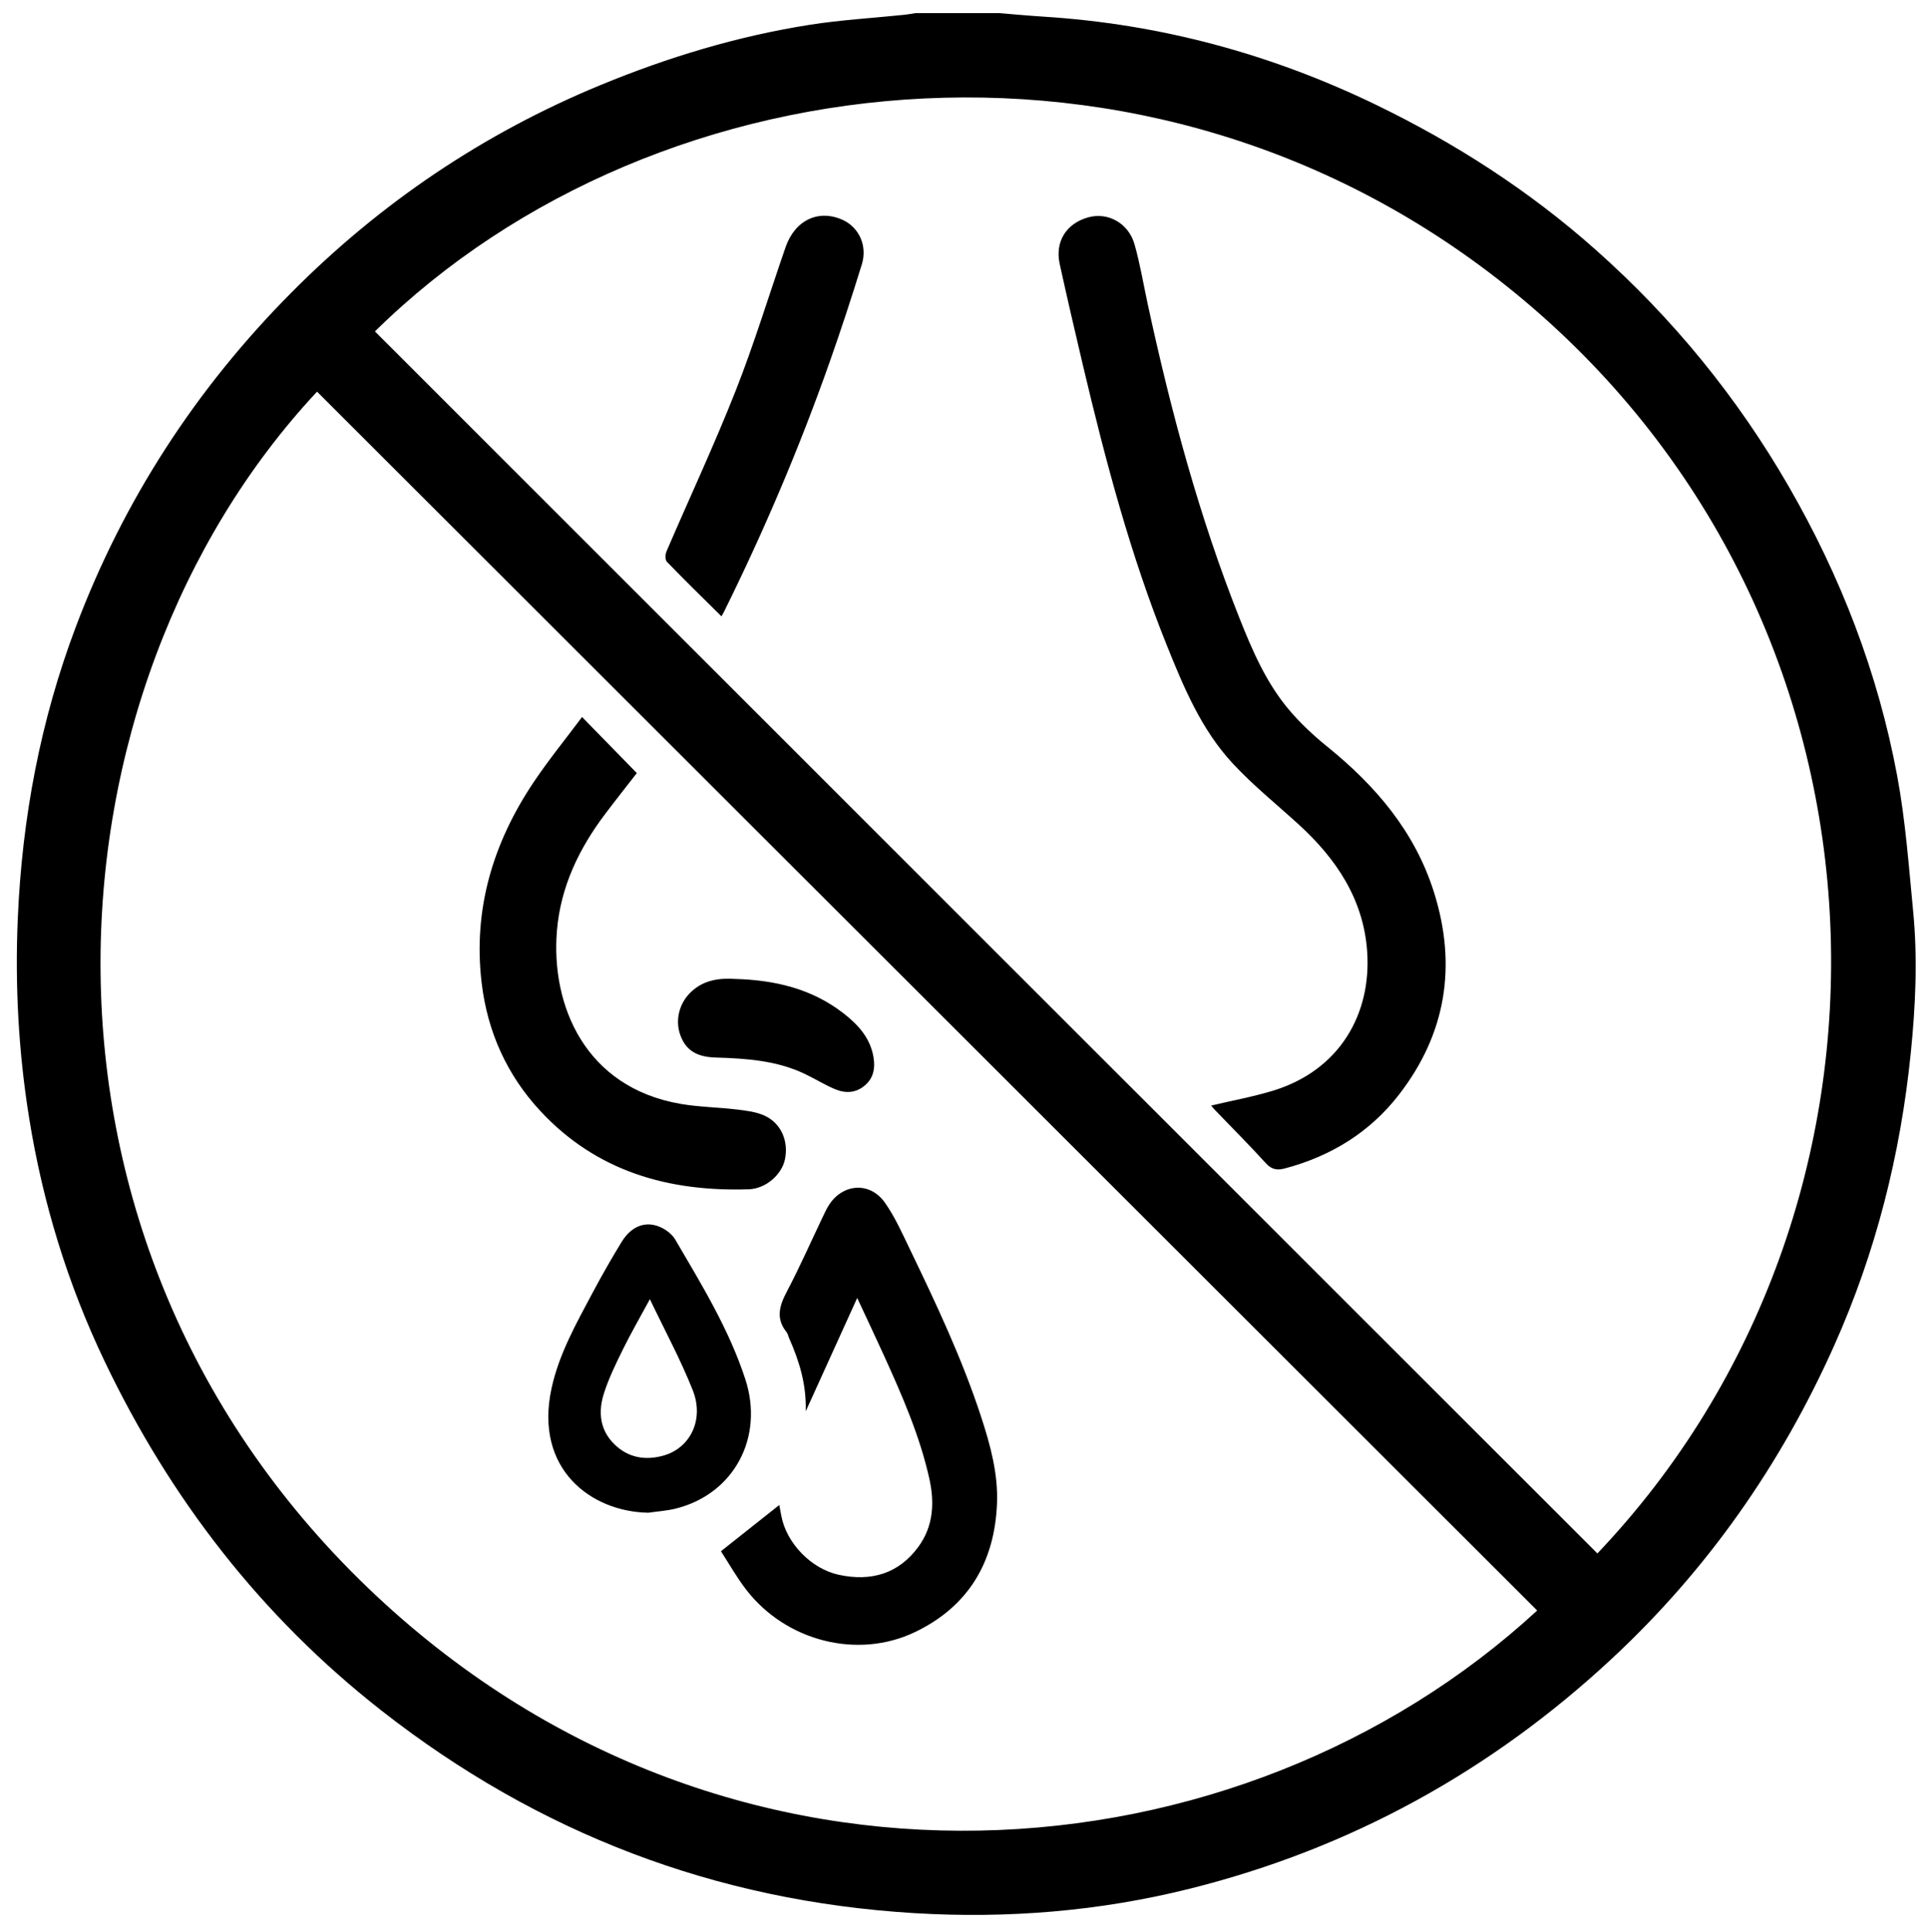
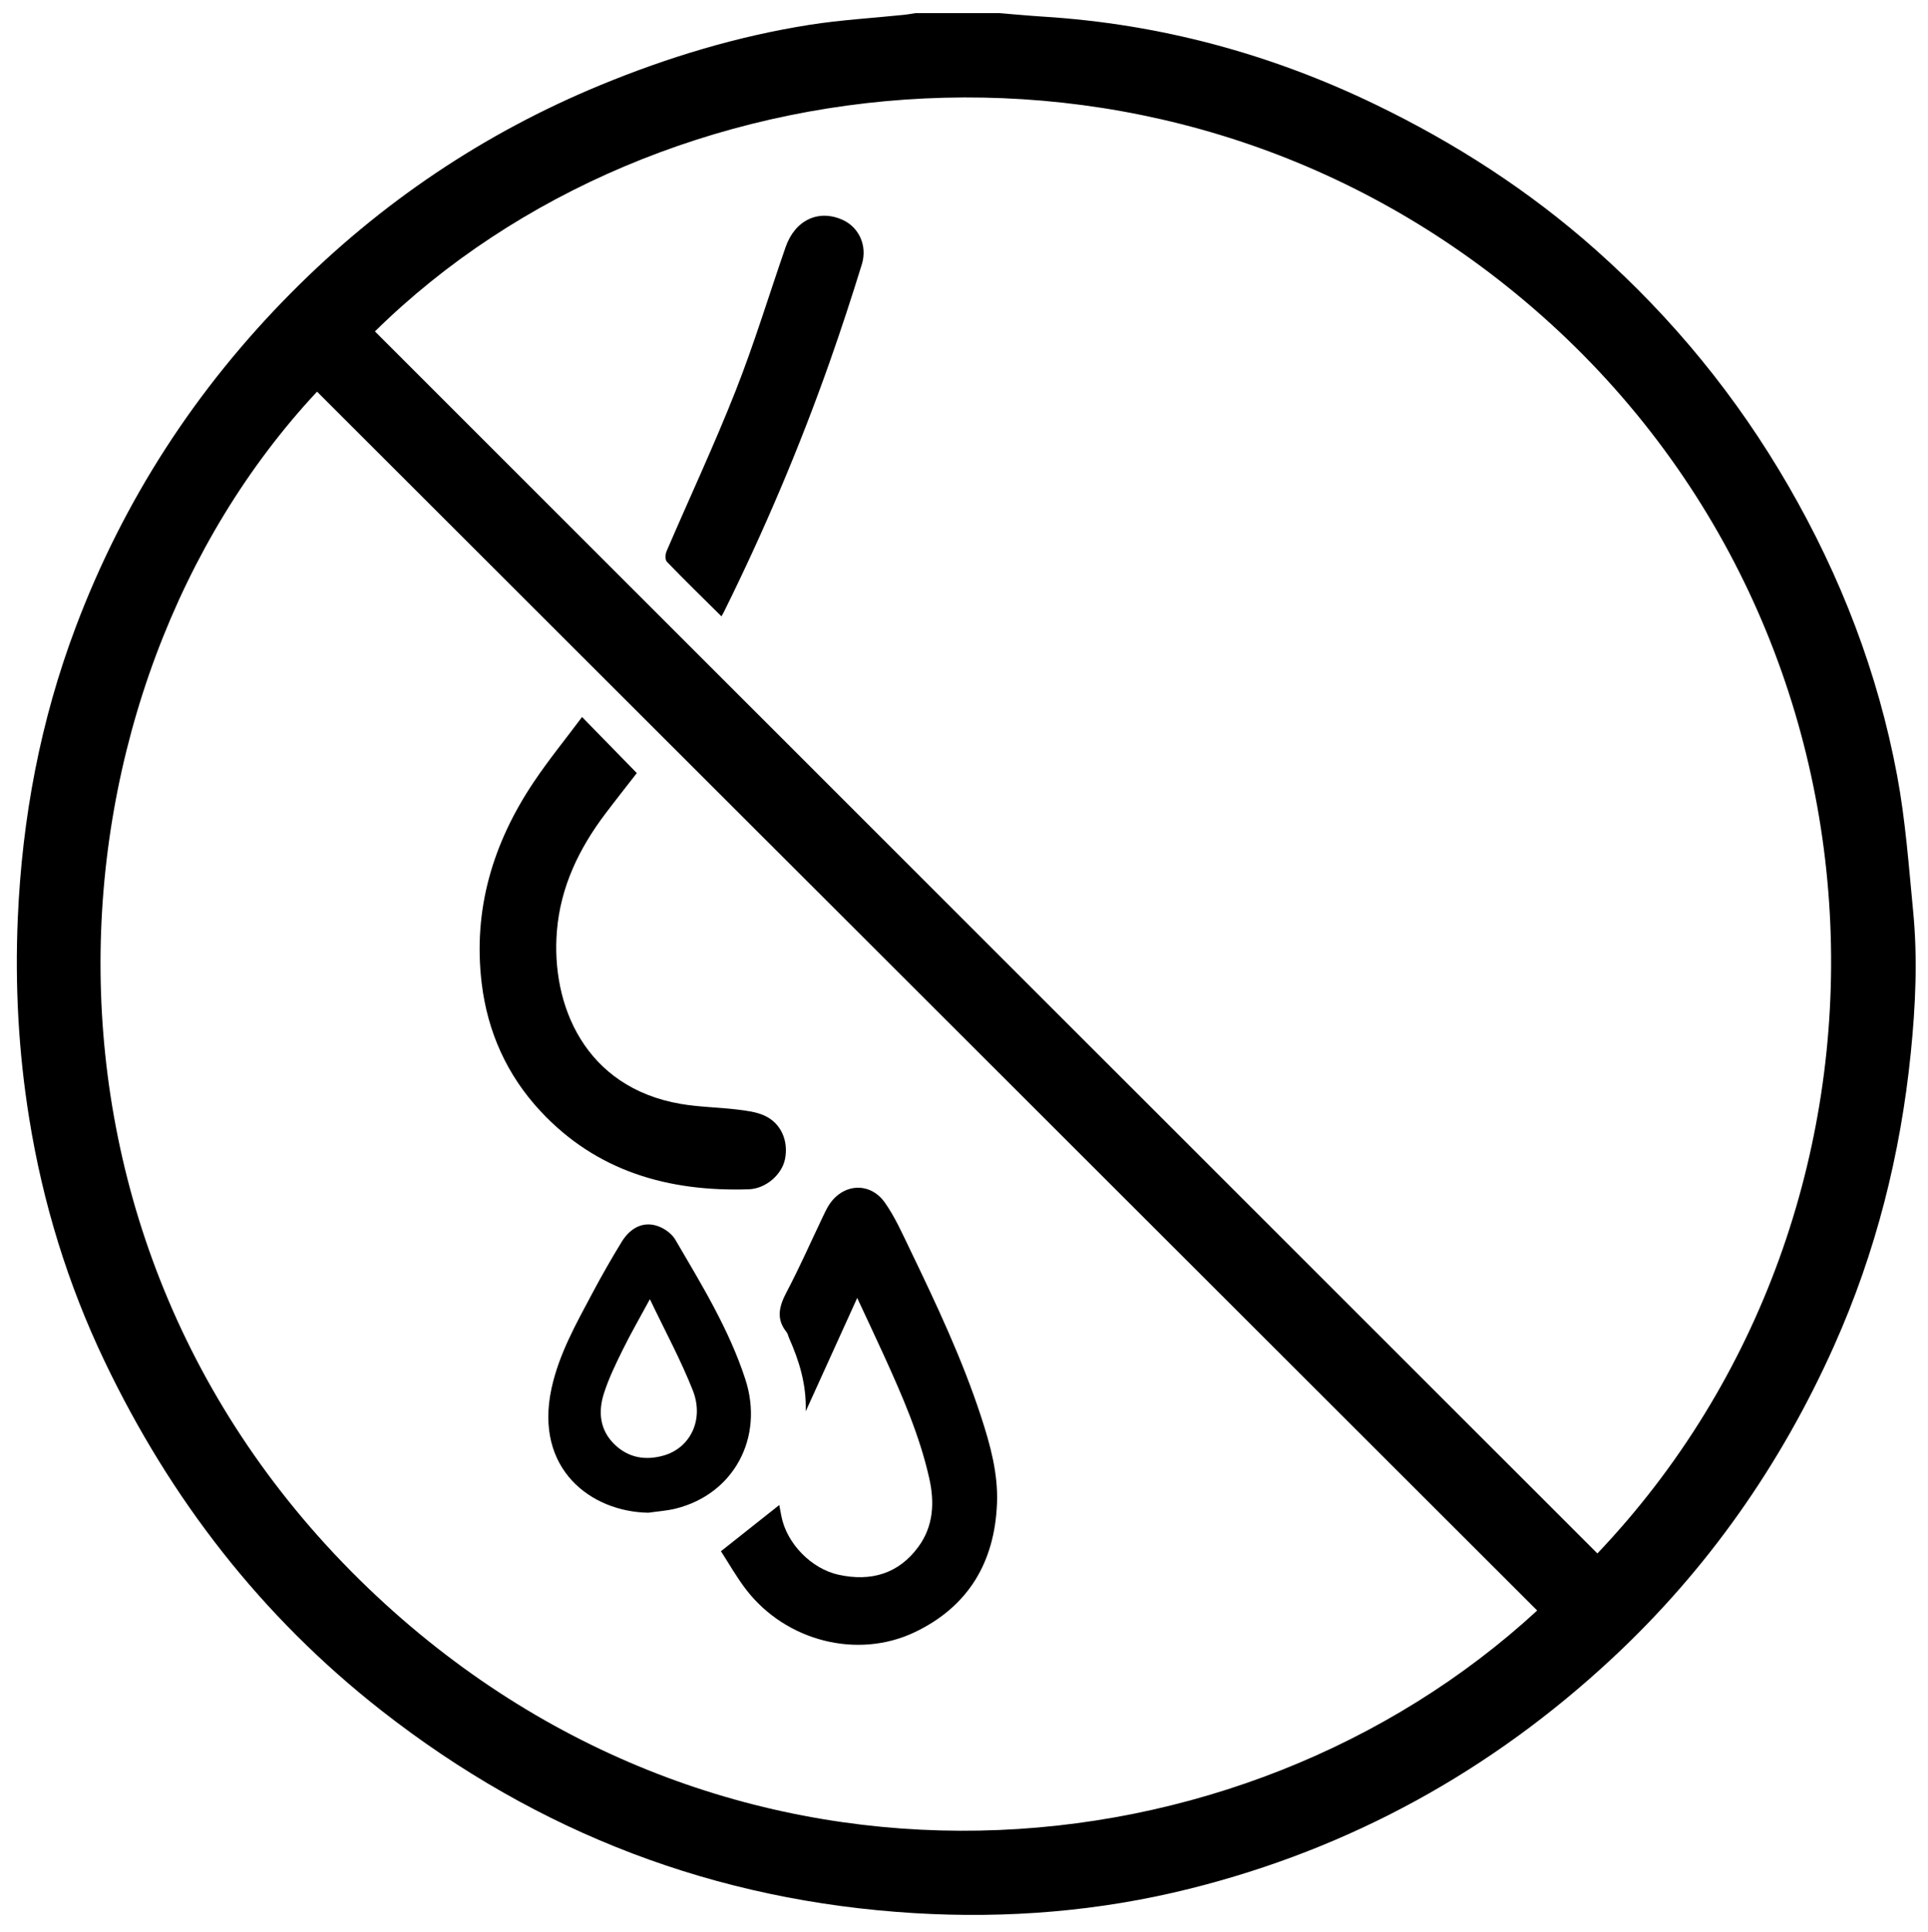
<svg xmlns="http://www.w3.org/2000/svg" id="Warstwa_1" x="0px" y="0px" width="514px" height="515px" viewBox="0 0 514 515" xml:space="preserve">
  <g>
    <path fill-rule="evenodd" d="M266.373,3.496c3.937,0.317,7.869,0.693,11.811,0.941c31.067,1.953,60.531,9.905,88.542,23.441 c21.308,10.297,41.008,23.004,58.714,38.739c20.486,18.205,37.61,39.142,51.335,62.888c13.98,24.186,23.909,49.925,29.017,77.357 c2.213,11.881,3.082,24.027,4.25,36.083c1.217,12.544,0.641,25.126-0.619,37.625c-2.737,27.151-9.314,53.314-20.511,78.307 c-14.197,31.688-33.723,59.562-59.122,83.211c-32.268,30.043-69.765,50.699-112.587,61.4c-24.124,6.029-48.716,8.013-73.486,6.511 c-52.889-3.206-100.192-21.252-141.977-53.961c-32.115-25.141-56.305-56.46-73.826-93.086 c-9.867-20.627-16.505-42.279-20.141-64.879c-2.845-17.681-3.8-35.41-3.029-53.306c1.153-26.737,6.031-52.683,15.492-77.728 c12.756-33.773,32.024-63.428,57.407-89c23.765-23.942,51.254-42.503,82.528-55.393c17.971-7.407,36.452-13,55.642-16.026 C224.19,5.3,232.7,4.815,241.15,3.937c0.969-0.101,1.929-0.291,2.894-0.44C251.487,3.496,258.93,3.496,266.373,3.496z M425.857,414.114c87.626-92.121,83.726-245.066-17.336-332.146C312.463-0.799,175.433,14.008,99.958,88.35 C208.555,196.902,317.15,305.453,425.857,414.114z M84.524,104.41c-73.945,79.146-85.29,226.517,15.983,321.163 c94.903,88.692,230.353,76.522,309.299,3.752C301.41,321.052,193.023,212.787,84.524,104.41z" />
-     <path fill-rule="evenodd" d="M322.893,294.713c5.648-1.339,11.228-2.337,16.603-3.995c17.771-5.485,26.148-20.518,24.989-37.075 c-0.977-13.958-8.271-24.777-18.363-33.956c-5.859-5.329-12.063-10.344-17.441-16.123c-8.392-9.015-13.094-20.297-17.627-31.566 c-9.704-24.122-16.324-49.174-22.301-74.414c-2.143-9.046-4.238-18.105-6.234-27.185c-1.318-5.996,1.745-10.851,7.635-12.47 c5.215-1.434,10.709,1.548,12.313,7.222c1.498,5.297,2.393,10.764,3.562,16.154c6.145,28.354,13.637,56.32,24.351,83.333 c3.5,8.825,7.263,17.586,13.518,24.877c2.991,3.487,6.423,6.673,10.001,9.569c12.901,10.439,23.327,22.668,28.396,38.765 c6.156,19.547,3.254,37.708-9.335,53.966c-7.774,10.042-18.155,16.41-30.435,19.667c-1.942,0.516-3.48,0.342-5.026-1.359 c-4.443-4.891-9.125-9.565-13.706-14.331C323.468,295.457,323.193,295.075,322.893,294.713z" />
    <path fill-rule="evenodd" d="M192.334,164.302c-4.991-4.95-9.84-9.678-14.543-14.544c-0.489-0.506-0.443-1.977-0.104-2.768 c6.139-14.289,12.744-28.391,18.448-42.849c4.947-12.54,8.871-25.482,13.29-38.231c2.504-7.227,8.754-10.193,15.203-7.301 c4.328,1.941,6.674,6.863,5.141,11.838c-2.688,8.722-5.531,17.402-8.567,26.009c-8.056,22.842-17.521,45.097-28.273,66.804 C192.787,163.545,192.612,163.815,192.334,164.302z" />
    <path fill-rule="evenodd" d="M192.203,413.525c5.649-4.476,10.594-8.396,15.548-12.321c0.128,0.675,0.344,1.823,0.565,2.971 c1.399,7.287,8.021,14.051,15.268,15.622c8.623,1.869,15.973-0.241,21.261-7.465c3.992-5.454,4.351-11.73,2.899-18.214 c-2.554-11.409-7.214-22.034-12.013-32.608c-2.271-5.003-4.628-9.966-7.205-15.503c-4.638,10.214-9.042,19.915-13.719,30.215 c0.204-7.28-1.773-13.489-4.442-19.526c-0.233-0.527-0.329-1.154-0.676-1.585c-2.938-3.655-1.897-7.056,0.09-10.822 c3.379-6.407,6.303-13.054,9.426-19.596c0.496-1.04,0.973-2.096,1.559-3.085c3.619-6.11,11.068-6.79,15.146-1.006 c2.679,3.798,4.608,8.154,6.641,12.373c7.044,14.617,13.976,29.289,19.025,44.756c2.439,7.472,4.526,15.054,4.223,22.987 c-0.601,15.666-7.601,27.537-21.904,34.373c-15.302,7.314-34.362,2.407-44.943-11.292 C196.364,420.446,194.275,416.708,192.203,413.525z" />
    <path fill-rule="evenodd" d="M155.174,191.14c5.086,5.208,9.798,10.034,14.599,14.949c-2.694,3.474-5.615,7.154-8.444,10.904 c-6.979,9.25-11.88,19.426-12.852,31.108c-1.647,19.82,7.443,41.775,32.977,46.173c4.936,0.85,10.007,0.895,14.993,1.497 c2.506,0.304,5.154,0.608,7.4,1.645c4.438,2.046,6.418,6.796,5.414,11.651c-0.835,4.037-5.073,7.823-9.662,7.971 c-21.367,0.687-40.571-4.738-55.559-20.885c-8.884-9.57-14.059-21.051-15.623-34.044c-2.365-19.66,3.001-37.408,13.871-53.622 C146.27,202.55,150.808,196.985,155.174,191.14z" />
    <path fill-rule="evenodd" d="M172.849,403.259c-15.246-0.236-30.45-11.609-25.828-33.08c1.982-9.208,6.598-17.345,10.959-25.551 c2.435-4.583,5.017-9.095,7.722-13.523c2.567-4.202,6.322-5.714,10.227-4.034c1.576,0.678,3.25,1.926,4.095,3.373 c7.016,12.005,14.331,23.894,18.675,37.224c5.073,15.563-3.073,30.636-18.541,34.487 C177.777,402.747,175.288,402.901,172.849,403.259z M173.259,346.331c-2.711,5.017-5.107,9.15-7.211,13.428 c-1.882,3.823-3.776,7.699-5.06,11.744c-1.544,4.864-1.102,9.696,2.823,13.522c3.704,3.611,8.256,4.358,13.079,2.999 c7.156-2.018,10.889-9.591,7.806-17.396C181.48,362.492,177.272,354.748,173.259,346.331z" />
-     <path fill-rule="evenodd" d="M196.098,260.968c10.421,0.3,20.263,2.572,28.695,9.097c3.899,3.018,7.214,6.568,8.077,11.744 c0.475,2.849,0.073,5.448-2.202,7.458c-2.441,2.158-5.289,2.257-8.099,1.065c-2.719-1.152-5.257-2.723-7.925-4.006 c-7.554-3.635-15.701-4.167-23.885-4.41c-4.964-0.147-7.845-1.894-9.329-5.817c-1.542-4.078-0.388-8.718,2.889-11.757 C187.677,261.226,191.758,260.681,196.098,260.968z" />
  </g>
</svg>